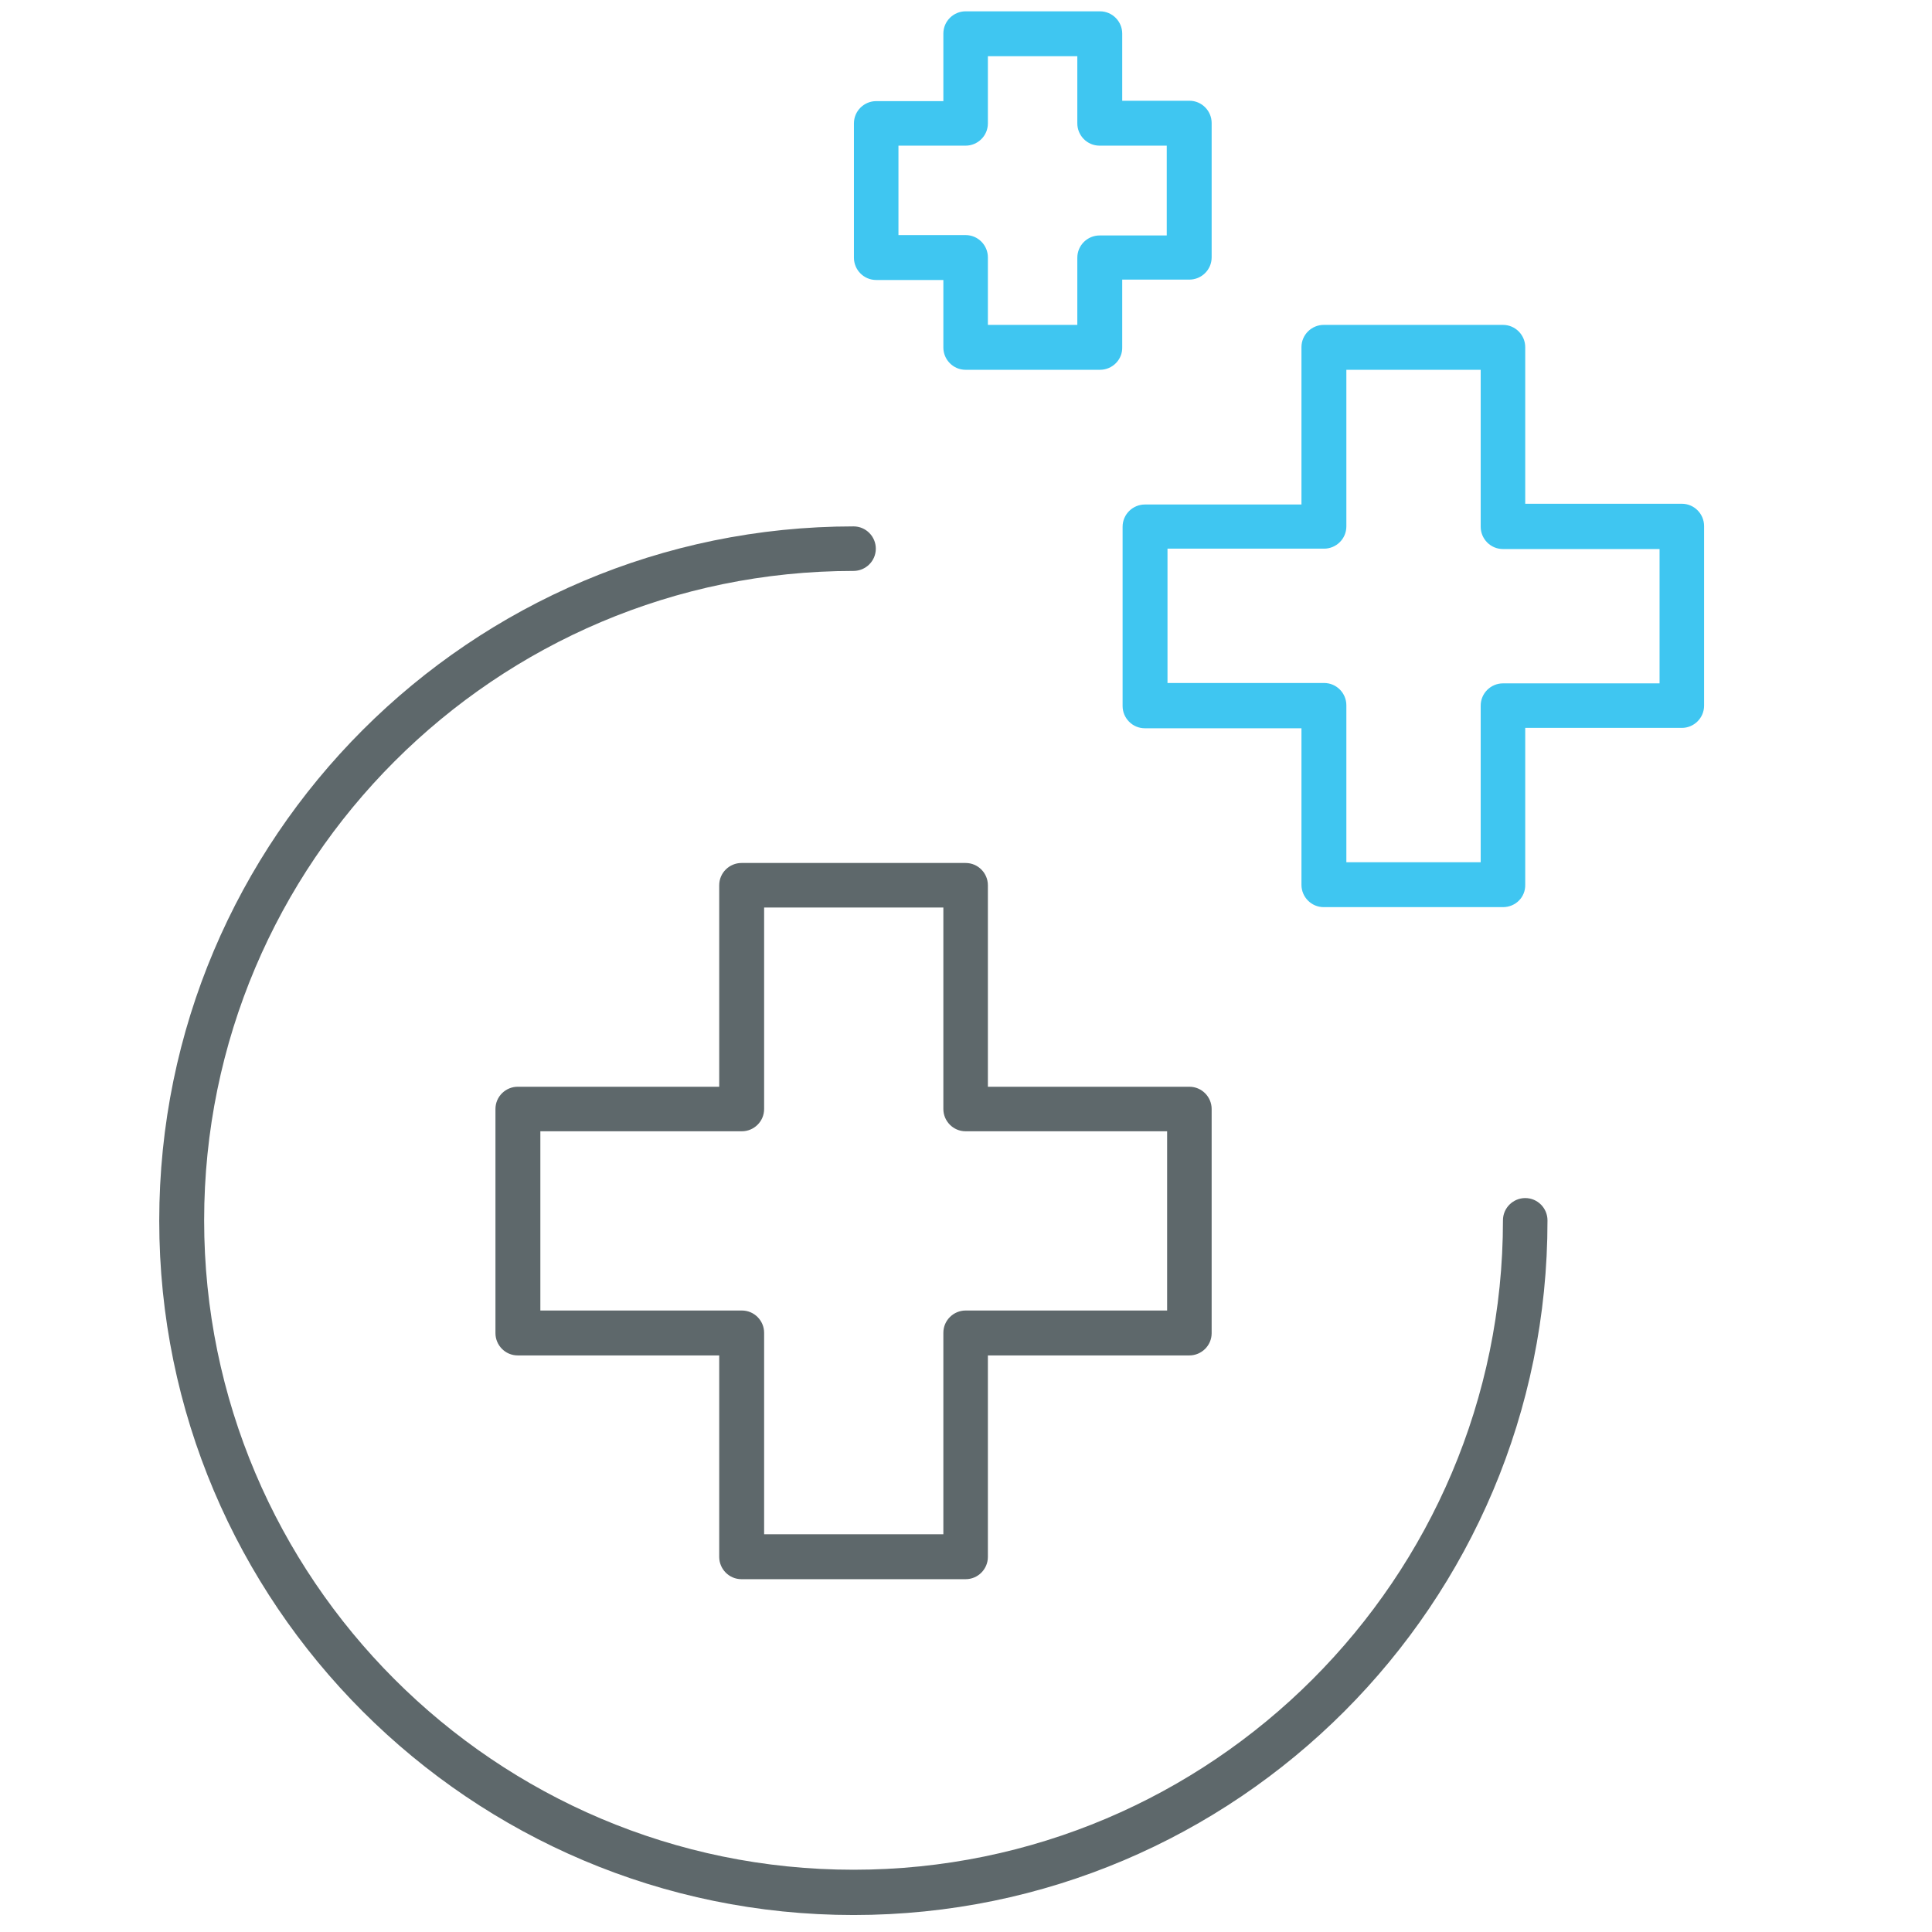
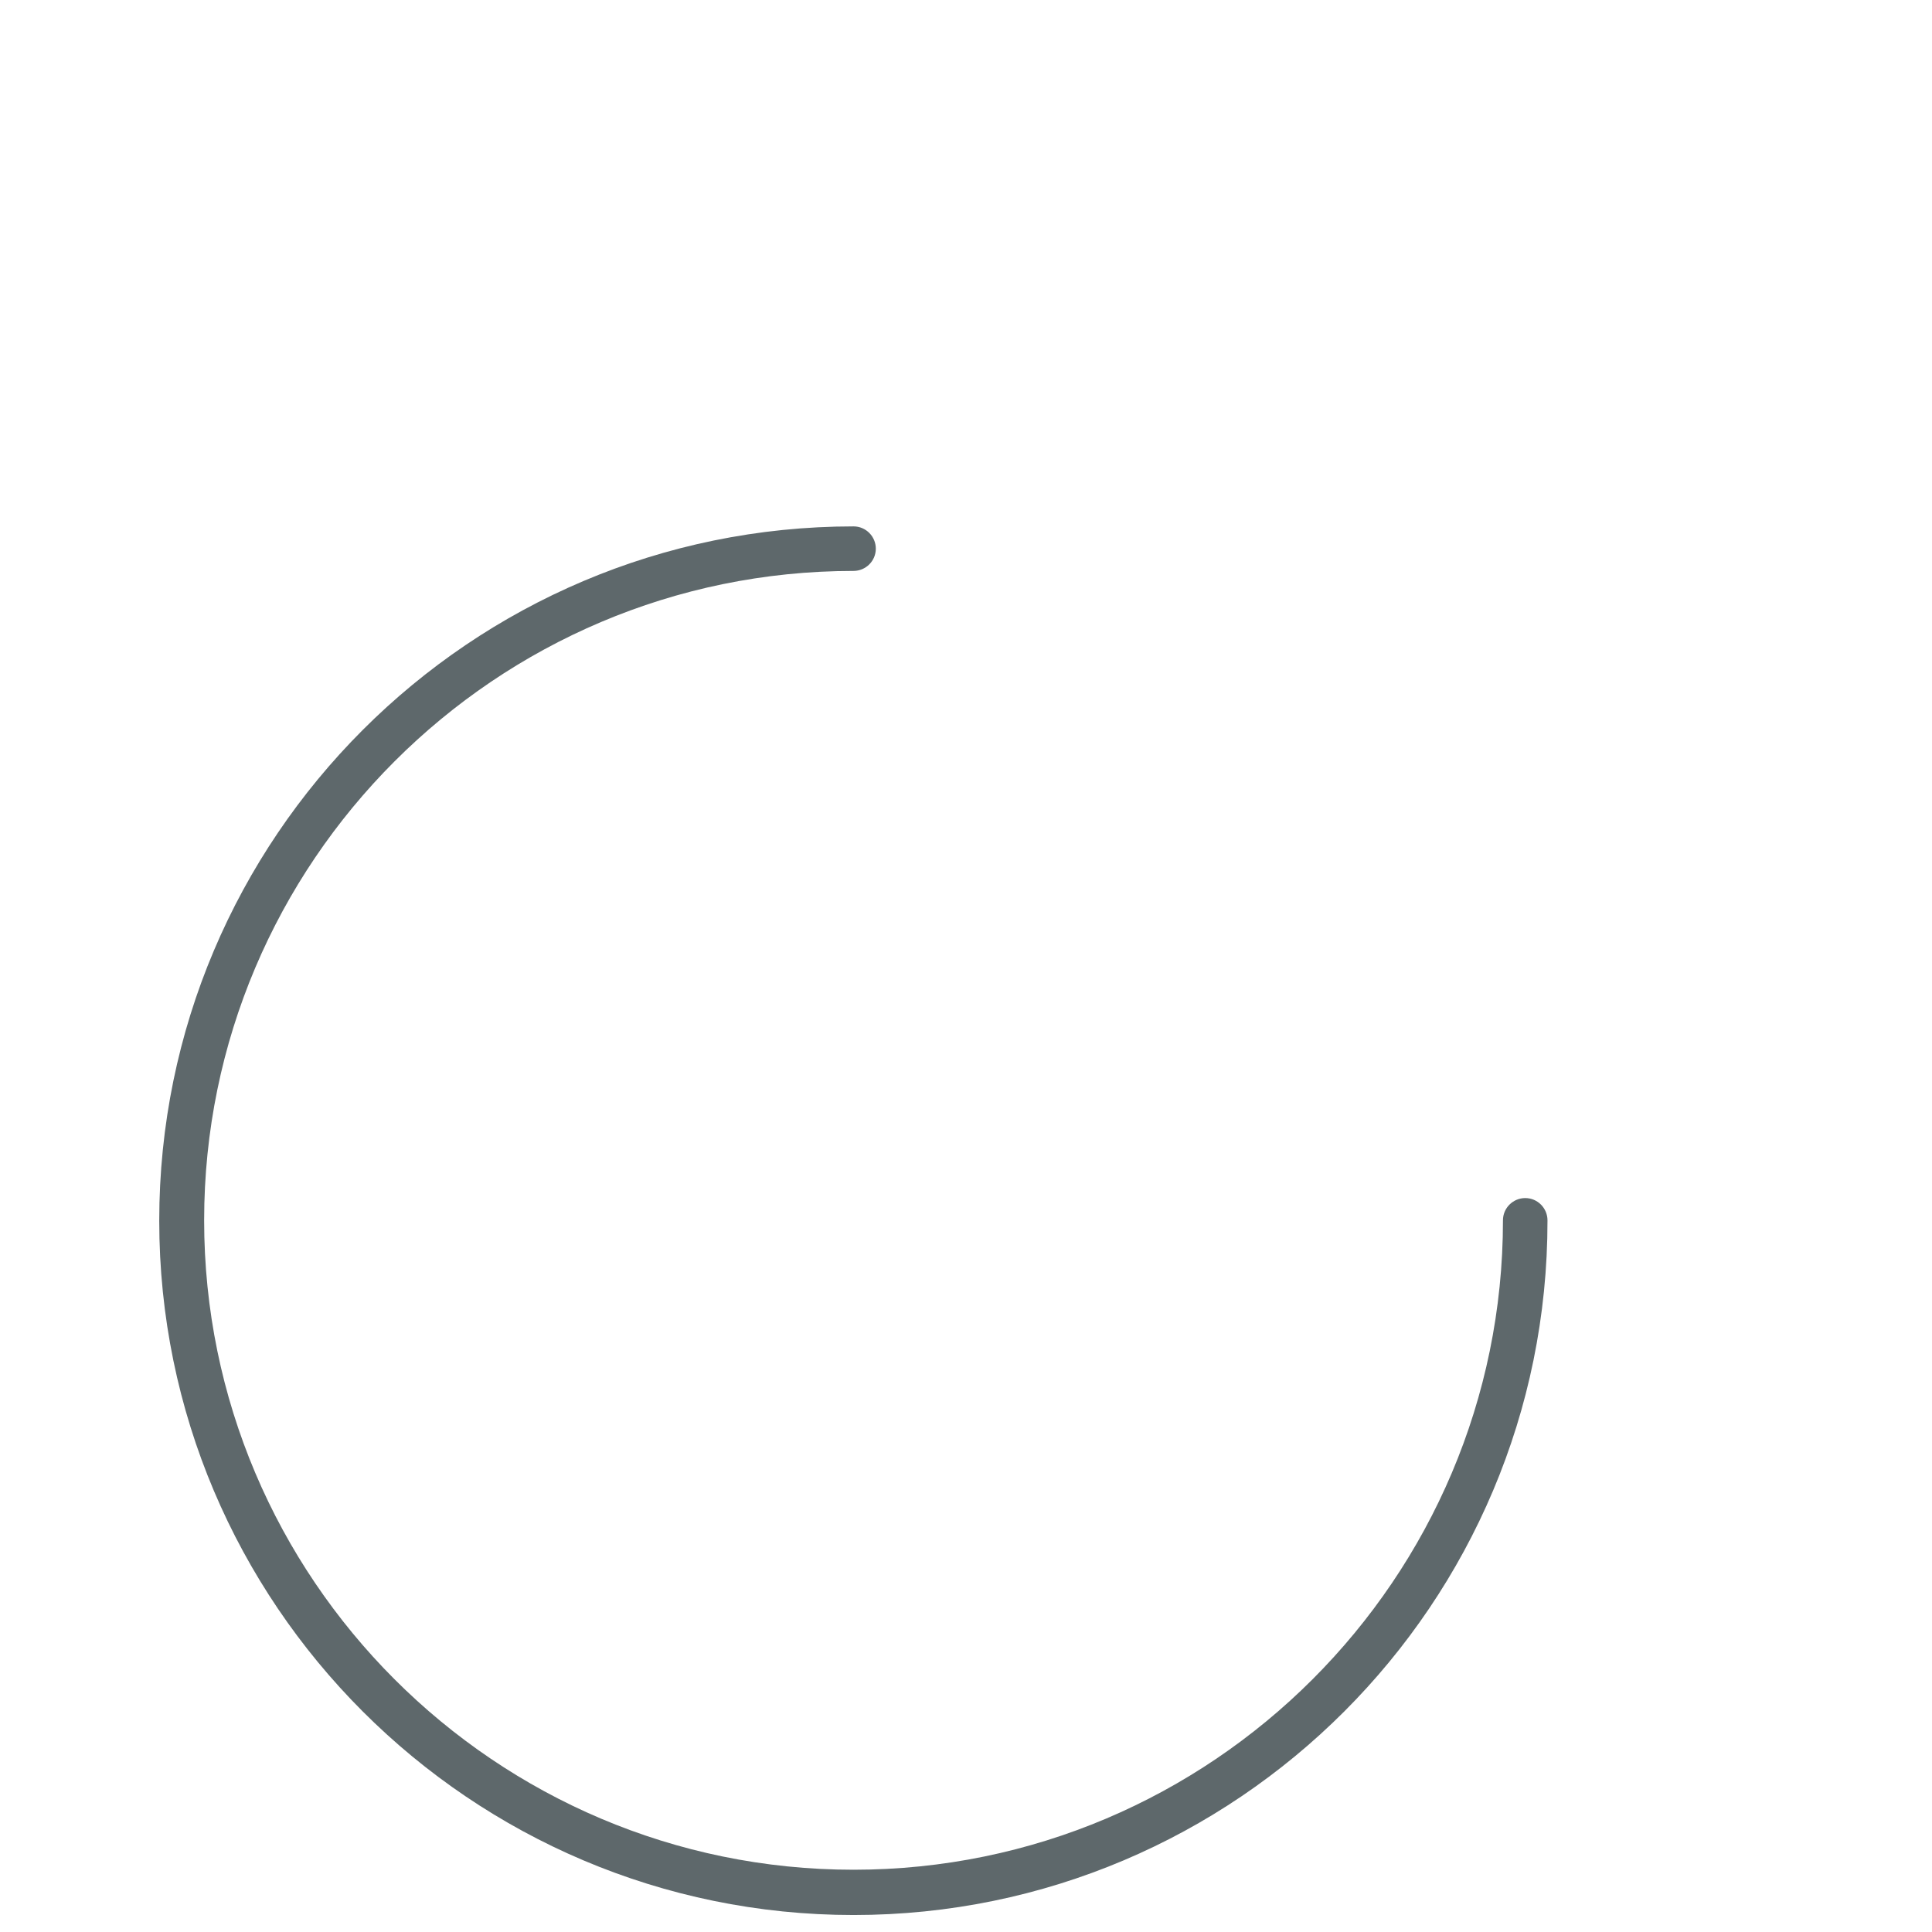
<svg xmlns="http://www.w3.org/2000/svg" version="1.1" id="Layer_1" x="0px" y="0px" viewBox="0 0 512 512" style="enable-background:new 0 0 512 512;" xml:space="preserve">
  <style type="text/css">
	.st0{fill:#5E686B;}
	.st1{fill:#3FC6F1;}
</style>
  <path class="st0" d="M226.2,507.5c-101.5,0-184-82.5-184-184s82.5-184,184-184c3.3,0,5.9,2.7,5.9,5.9c0,3.3-2.7,5.9-5.9,5.9  c-94.9,0-172.1,77.2-172.1,172.1s77.2,172.1,172.1,172.1s172.1-77.2,172.1-172.1c0-3.3,2.7-5.9,5.9-5.9c3.3,0,5.9,2.7,5.9,5.9  C410.2,425,327.7,507.5,226.2,507.5z" />
-   <path class="st0" d="M255.9,418.5h-59.4c-3.3,0-5.9-2.7-5.9-5.9v-53.4h-53.4c-3.3,0-5.9-2.7-5.9-5.9v-59.4c0-3.3,2.7-5.9,5.9-5.9  h53.4v-53.4c0-3.3,2.7-5.9,5.9-5.9h59.4c3.3,0,5.9,2.7,5.9,5.9v53.4h53.4c3.3,0,5.9,2.7,5.9,5.9v59.4c0,3.3-2.7,5.9-5.9,5.9h-53.4  v53.4C261.8,415.8,259.2,418.5,255.9,418.5z M202.5,406.6H250v-53.4c0-3.3,2.7-5.9,5.9-5.9h53.4v-47.5h-53.4c-3.3,0-5.9-2.7-5.9-5.9  v-53.4h-47.5v53.4c0,3.3-2.7,5.9-5.9,5.9h-53.4v47.5h53.4c3.3,0,5.9,2.7,5.9,5.9L202.5,406.6L202.5,406.6z" />
-   <path class="st1" d="M398.3,240.4h-47.5c-3.3,0-5.9-2.7-5.9-5.9v-41.5h-41.5c-3.3,0-5.9-2.7-5.9-5.9v-47.5c0-3.3,2.7-5.9,5.9-5.9  h41.5V92c0-3.3,2.7-5.9,5.9-5.9h47.5c3.3,0,5.9,2.7,5.9,5.9v41.5h41.5c3.3,0,5.9,2.7,5.9,5.9V187c0,3.3-2.7,5.9-5.9,5.9h-41.5v41.5  C404.3,237.8,401.6,240.4,398.3,240.4z M356.8,228.5h35.6V187c0-3.3,2.7-5.9,5.9-5.9h41.5v-35.6h-41.5c-3.3,0-5.9-2.7-5.9-5.9V98  h-35.6v41.5c0,3.3-2.7,5.9-5.9,5.9h-41.5v35.6h41.5c3.3,0,5.9,2.7,5.9,5.9V228.5z" />
-   <path class="st1" d="M291.5,98h-35.6c-3.3,0-5.9-2.7-5.9-5.9V74.2h-17.8c-3.3,0-5.9-2.7-5.9-5.9V32.7c0-3.3,2.7-5.9,5.9-5.9H250V8.9  c0-3.3,2.7-5.9,5.9-5.9h35.6c3.3,0,5.9,2.7,5.9,5.9v17.8h17.8c3.3,0,5.9,2.7,5.9,5.9v35.6c0,3.3-2.7,5.9-5.9,5.9h-17.8V92  C297.5,95.3,294.8,98,291.5,98z M261.8,86.1h23.7V68.3c0-3.3,2.7-5.9,5.9-5.9h17.8V38.6h-17.8c-3.3,0-5.9-2.7-5.9-5.9V14.9h-23.7  v17.8c0,3.3-2.7,5.9-5.9,5.9h-17.8v23.7h17.8c3.3,0,5.9,2.7,5.9,5.9L261.8,86.1L261.8,86.1z" />
</svg>